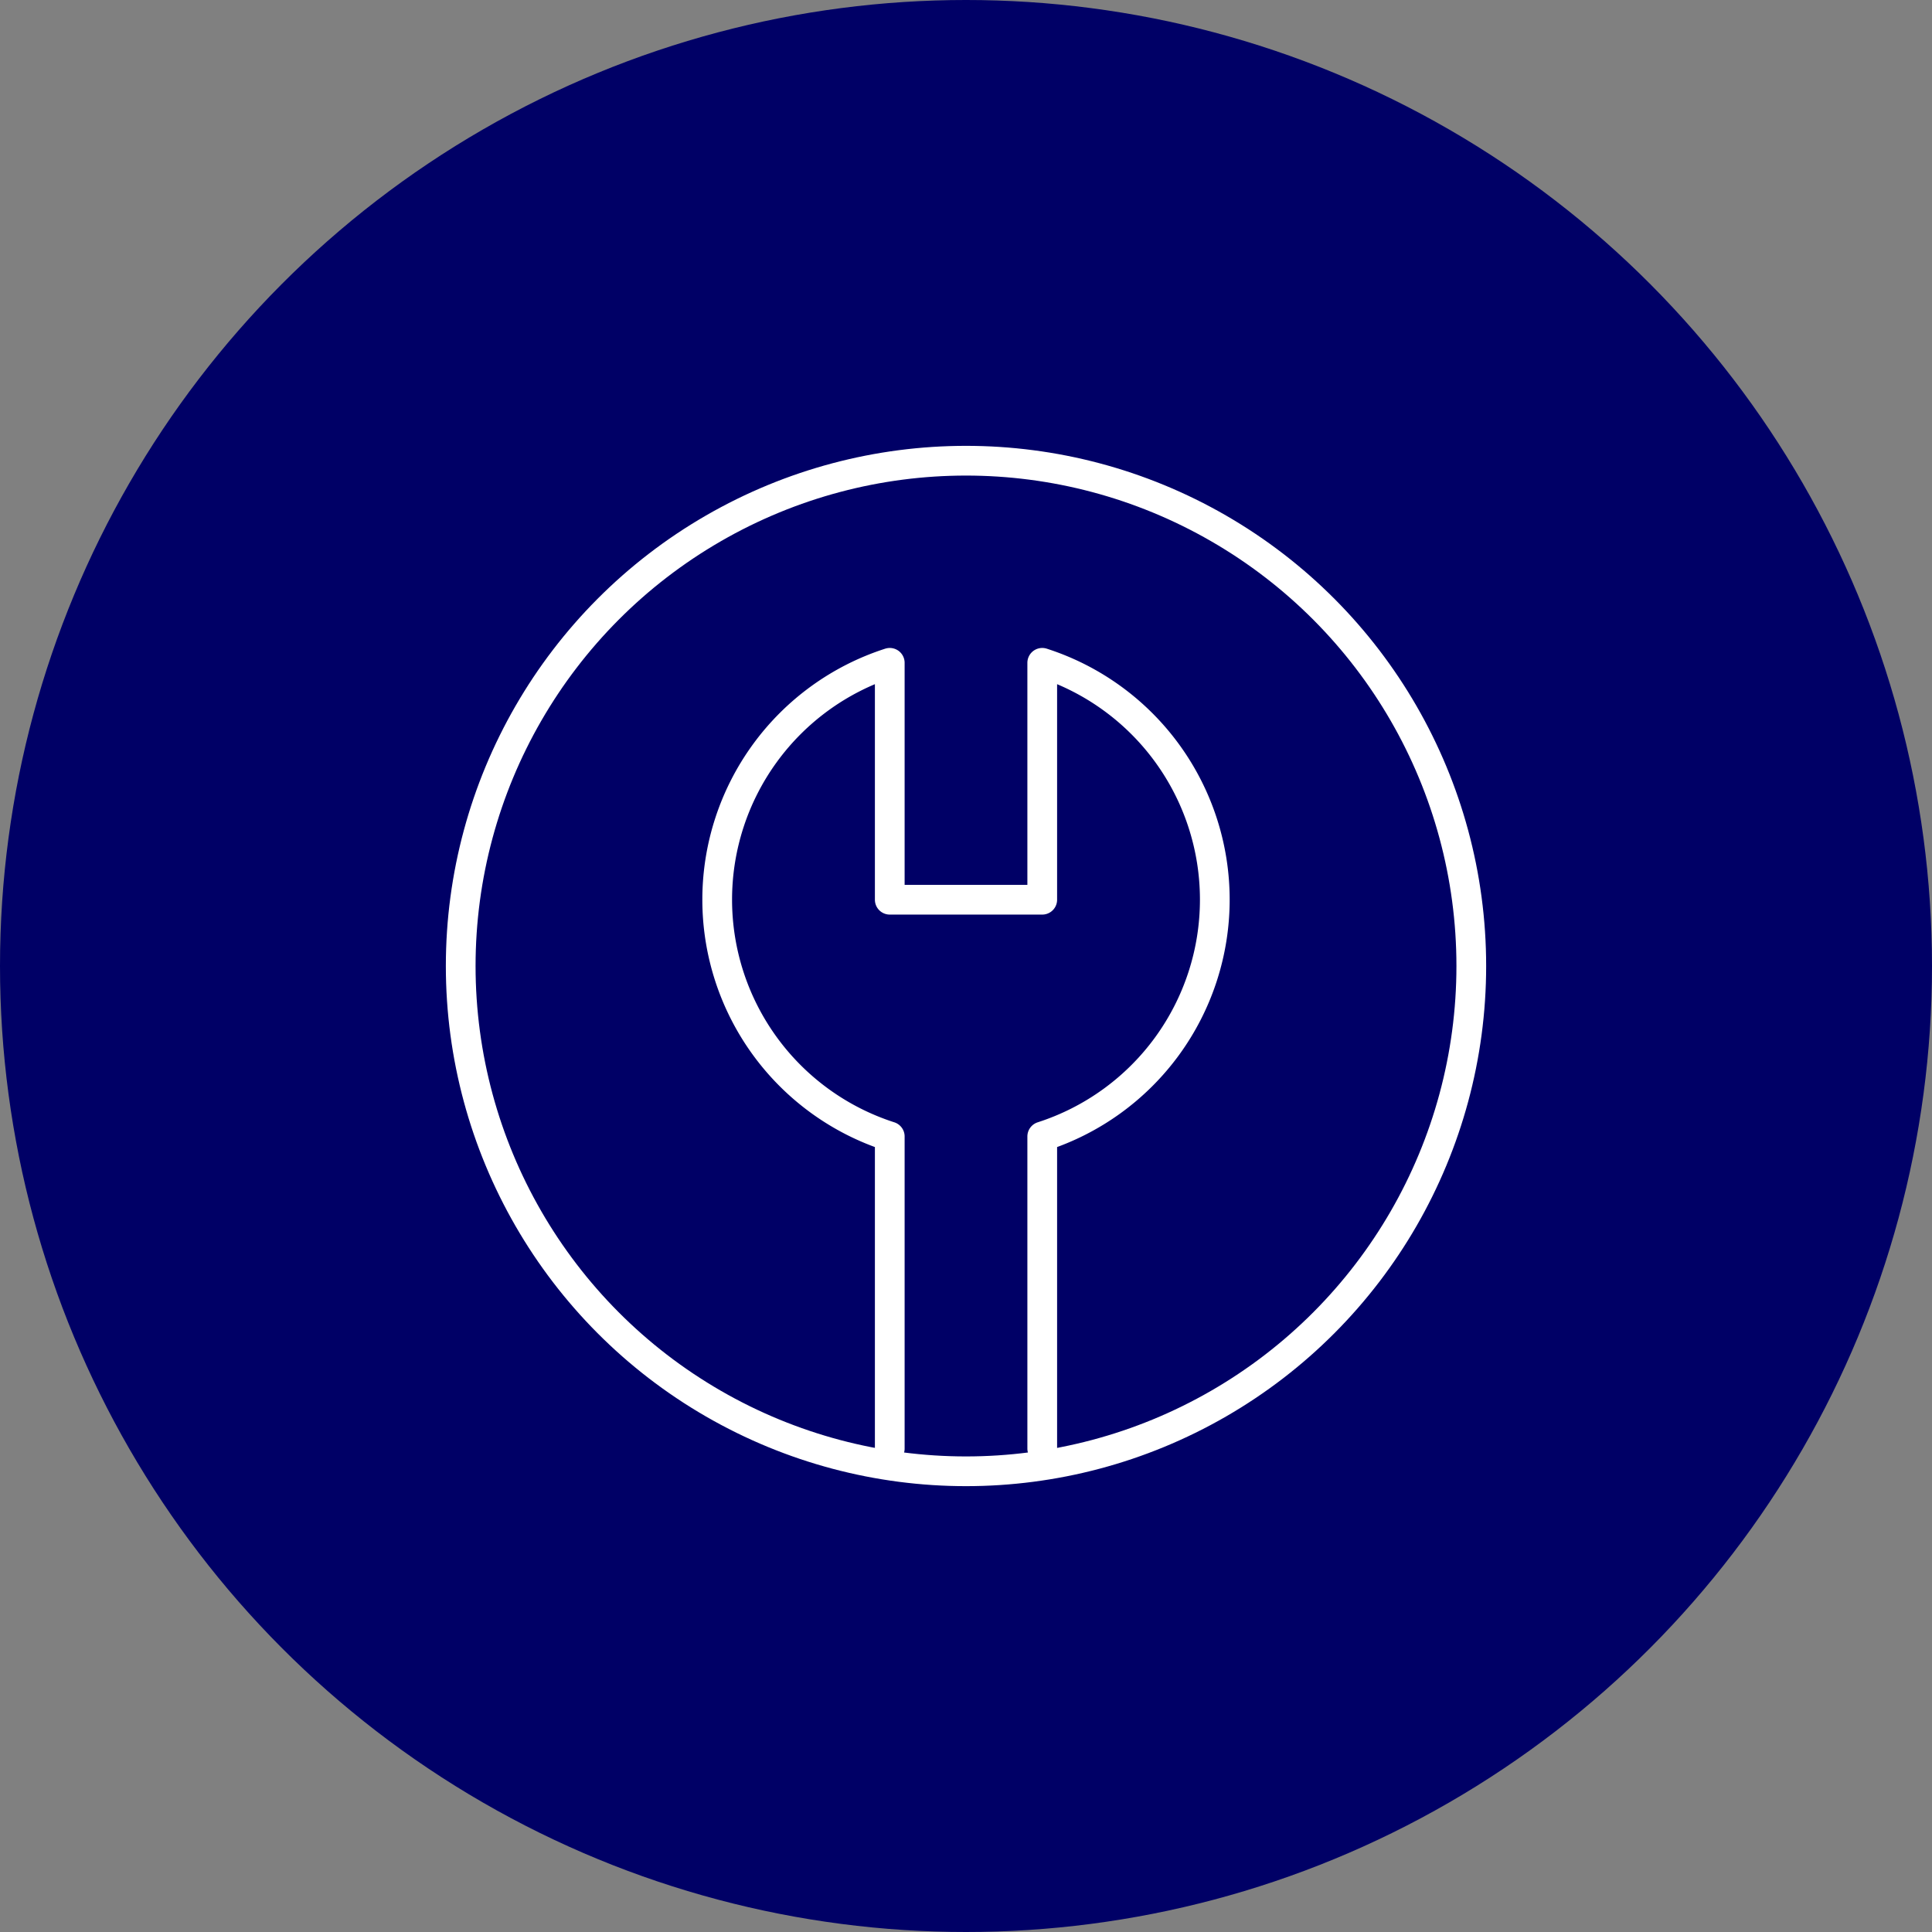
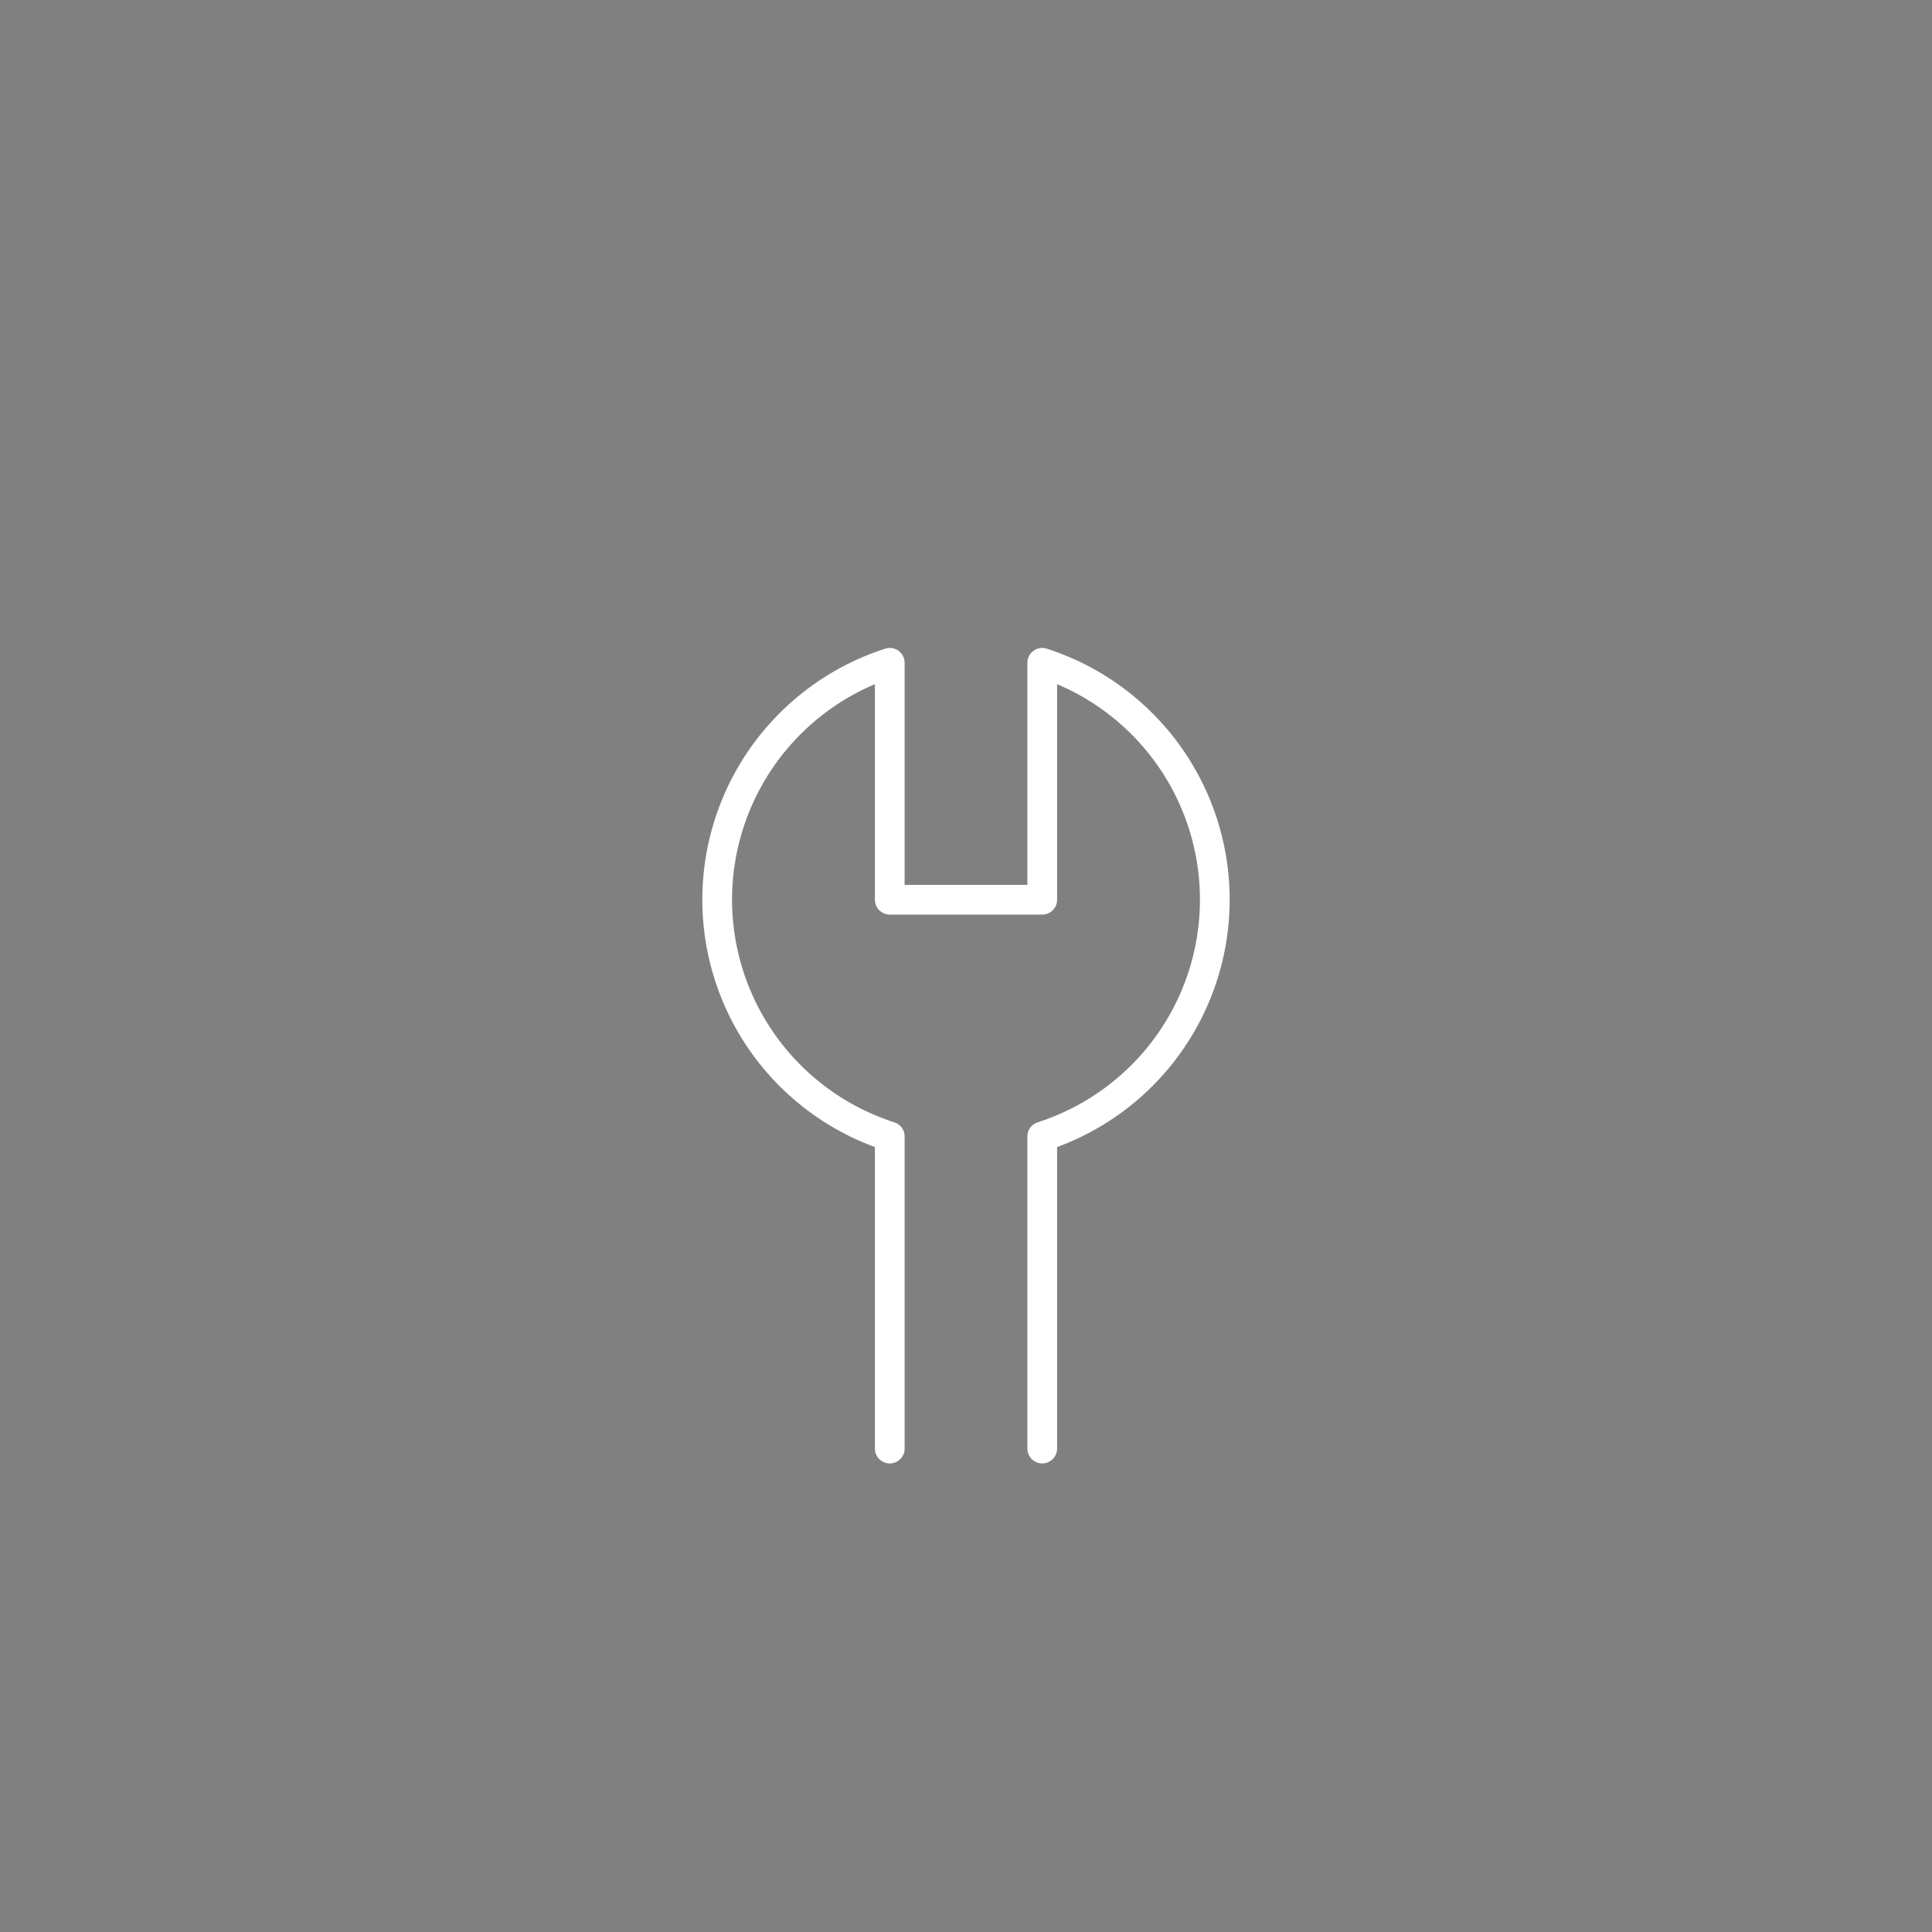
<svg xmlns="http://www.w3.org/2000/svg" viewBox="0 0 130 130">
  <rect x="0" y="0" width="130" height="130" fill="#808080" stroke="none" />
  <defs>
    <style>.cls-1{fill:#006;}.cls-2{fill:none;stroke:#fff;stroke-linecap:round;stroke-linejoin:round;stroke-width:2px;}</style>
  </defs>
  <title>icon-benefits-taxbenefits</title>
  <g id="Layer_2" data-name="Layer 2">
    <g id="Layer_1-2" data-name="Layer 1">
-       <circle class="cls-1" cx="65" cy="65" r="65" />
-       <circle class="cls-2" cx="65" cy="65" r="34" />
      <path class="cls-2" d="M59.87,97.47v-21a16.74,16.74,0,0,1,0-31.87V60.54H70.13V44.6a16.74,16.74,0,0,1,0,31.87v21" />
    </g>
  </g>
</svg>